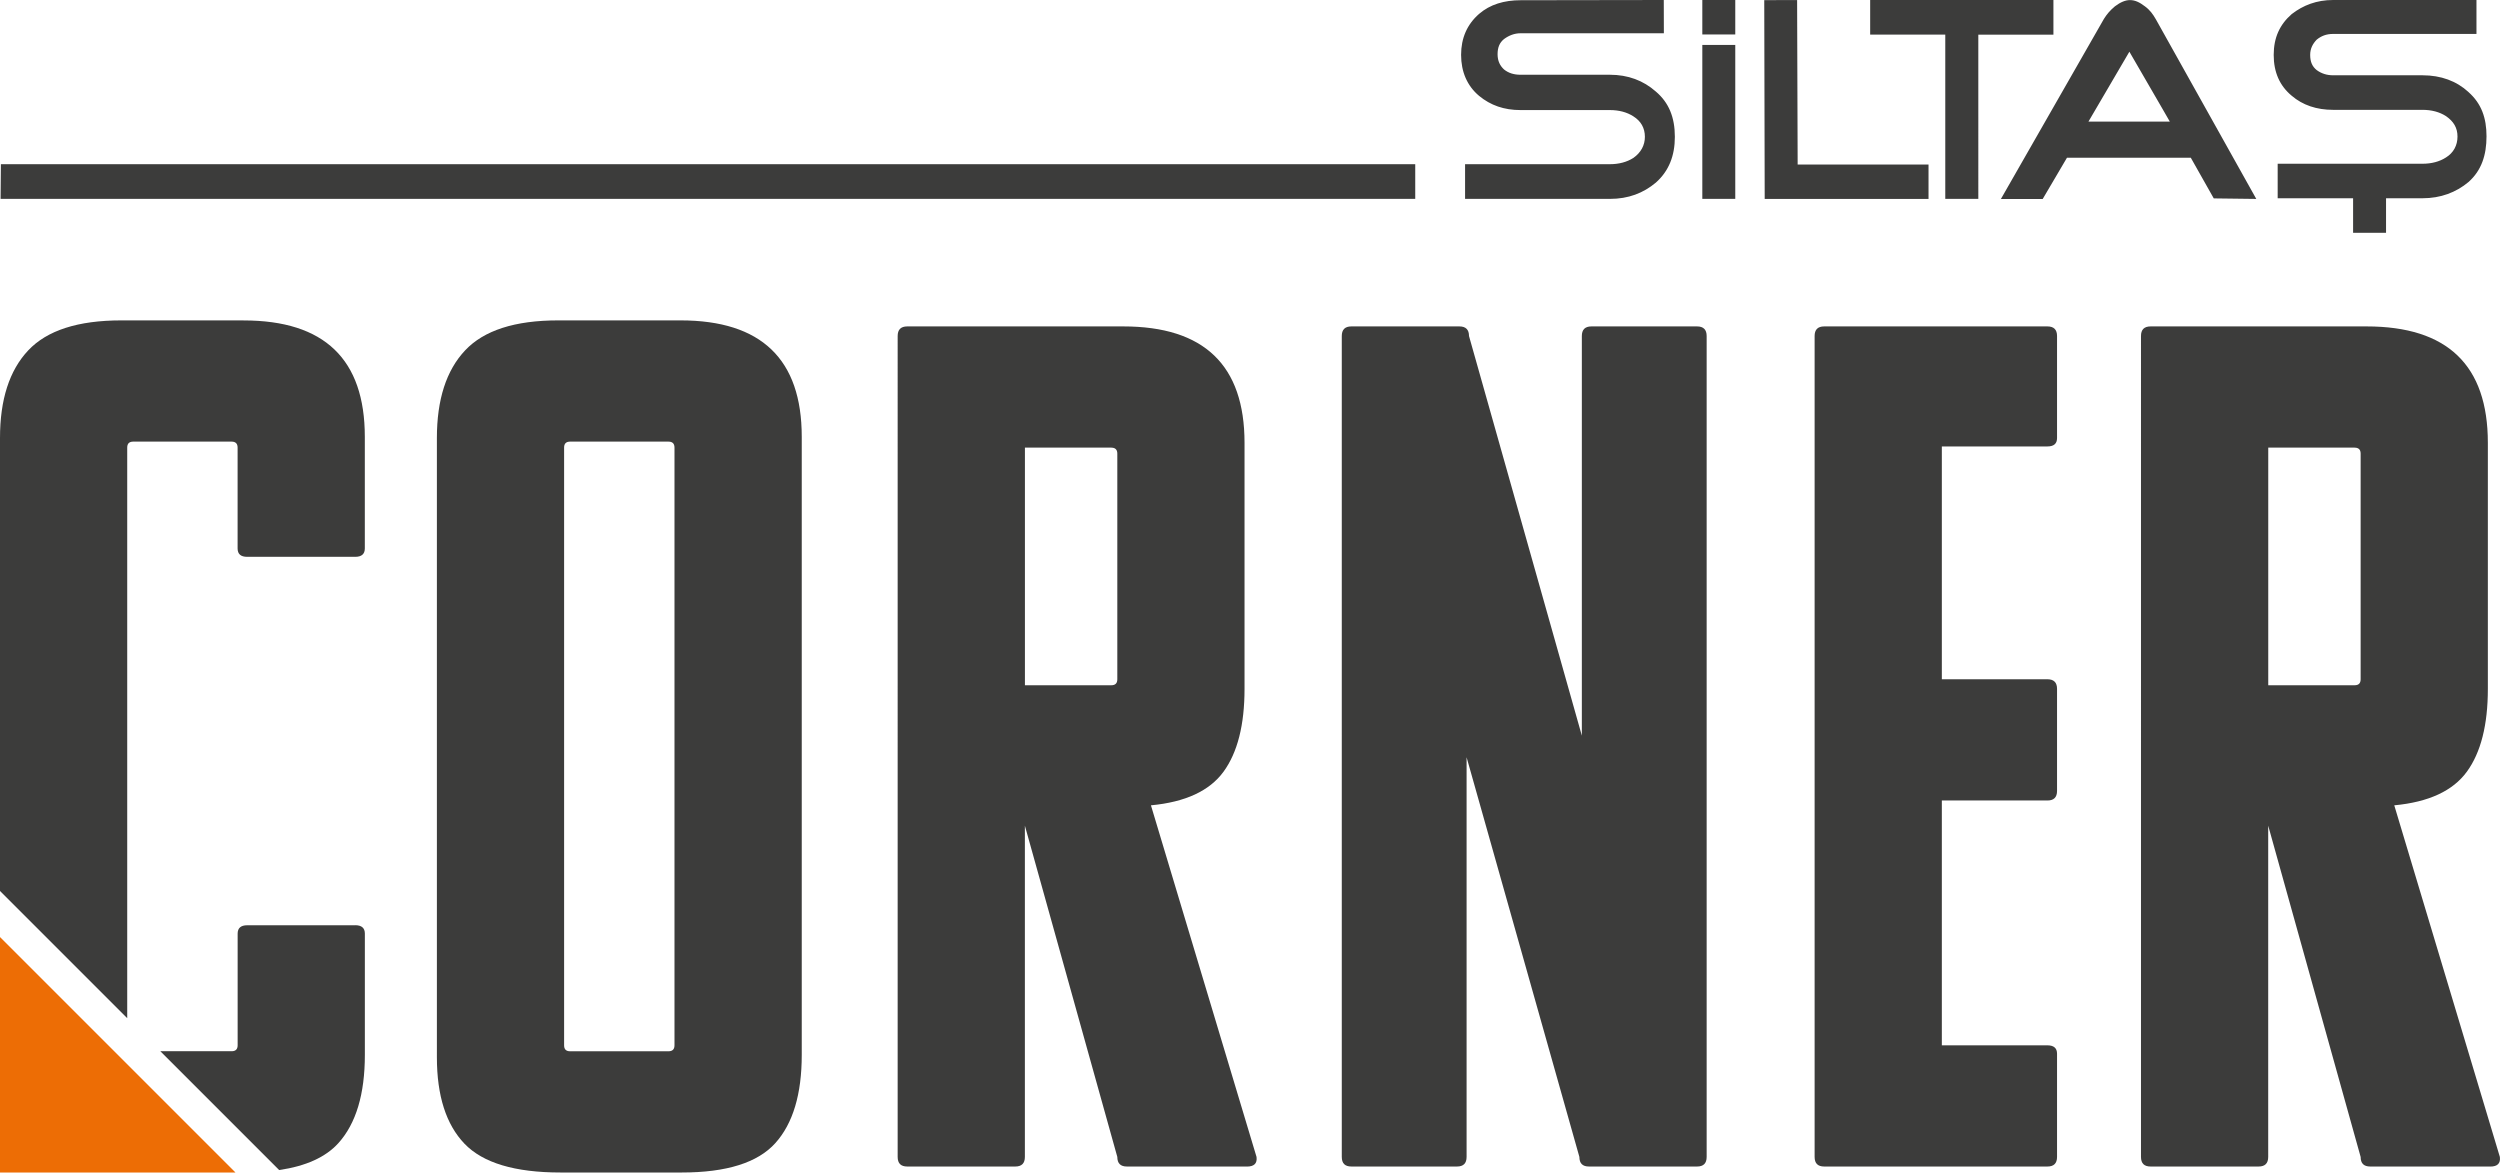
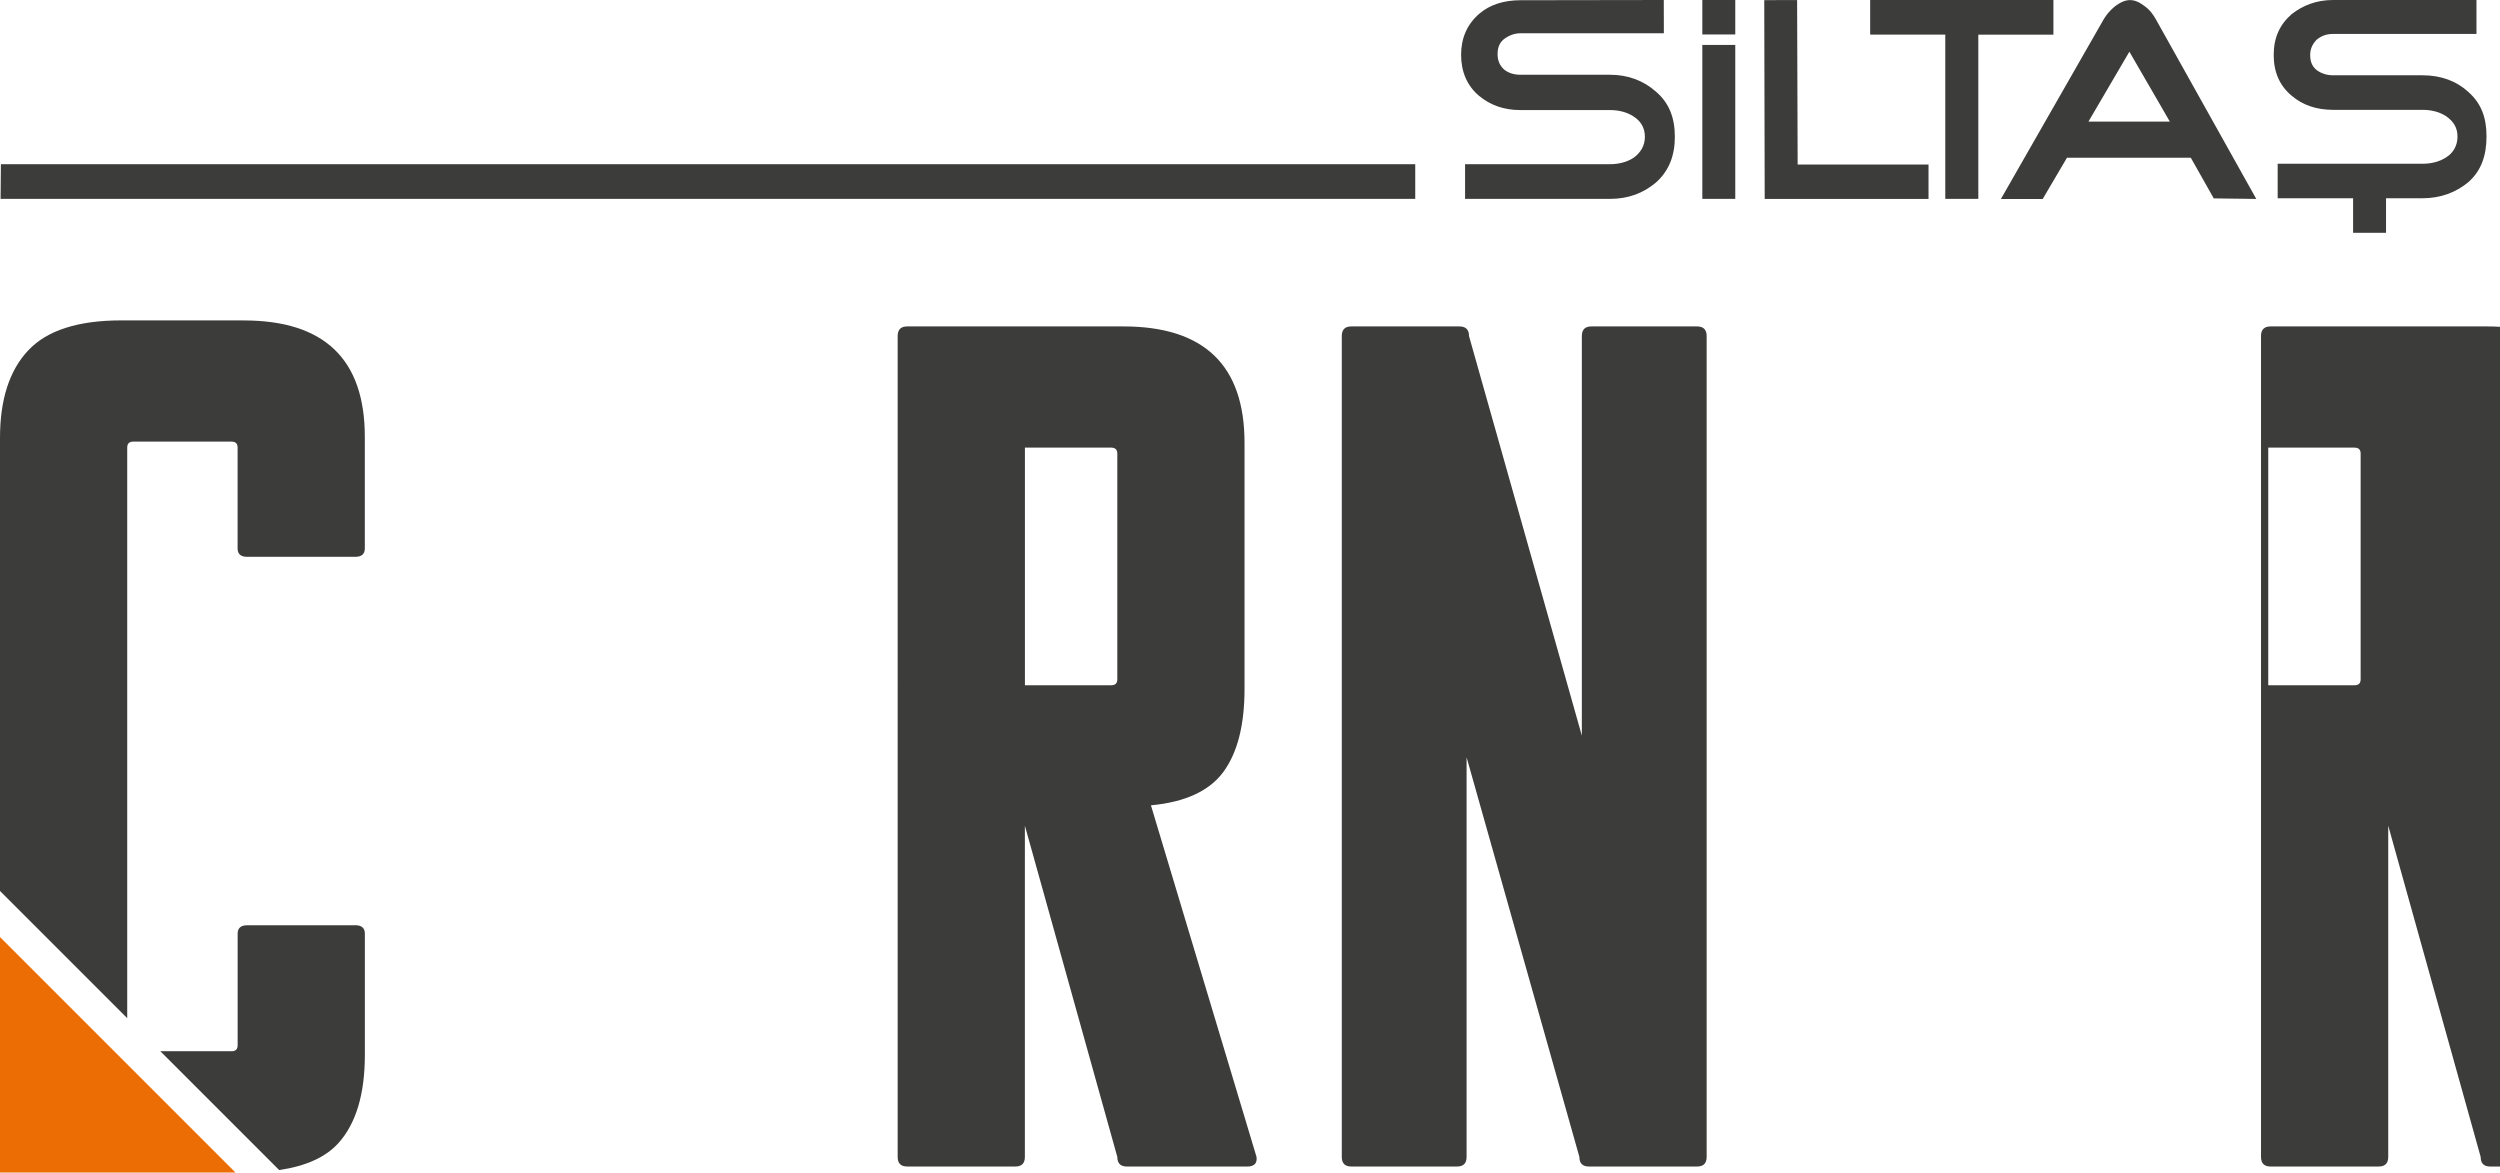
<svg xmlns="http://www.w3.org/2000/svg" id="Layer_1" data-name="Layer 1" viewBox="0 0 559.87 262.7">
  <defs>
    <style>      .cls-1 {        fill: #3c3c3b;      }      .cls-2 {        fill: #ed6d05;      }    </style>
  </defs>
  <g>
    <path class="cls-1" d="M552.81,20.61c-2.68-2.46-6.15-3.75-10.29-3.75h-20.02c-1.34,0-2.57-.35-3.69-1.17-1.01-.82-1.45-1.87-1.45-3.4,0-1.41.56-2.46,1.45-3.4,1.01-.82,2.13-1.29,3.69-1.29h32.1V0h-32.1c-3.69,0-6.71,1.17-9.28,3.16-2.68,2.34-4.03,5.27-4.03,9.14s1.34,6.91,4.03,9.14c2.46,2.11,5.59,3.16,9.28,3.16h20.02c2.01,0,3.8.47,5.26,1.41,1.68,1.17,2.57,2.58,2.57,4.57s-.89,3.63-2.57,4.68c-1.45.94-3.24,1.41-5.26,1.41h-32.44v7.73h16.89v7.73h7.38v-7.73h8.17c4.03,0,7.49-1.29,10.29-3.63,2.91-2.58,4.04-6.02,4.04-10.24,0-4.1-1.13-7.33-4.04-9.91M495.78,44.43l9.51.12-22.48-40.21c-.67-1.17-1.34-2.1-2.46-2.92-1.23-.94-2.24-1.4-3.36-1.4-1.01,0-2.13.47-3.36,1.4-1.12.94-1.79,1.75-2.46,2.81l-23.07,40.33h9.36s5.43-9.23,5.43-9.23h27.74l5.15,9.12ZM476.87,11.58l7.38,12.74,1.68,2.92h-18.23l9.17-15.66ZM418.82,0v7.75s.78,0,.78,0h16.04v36.78h7.4V7.76h16.82V0h-41.04ZM431.89,44.55h-36.69l-.1-44.52,7.36-.02.12,36.83h29.31v7.72ZM381.23,10.06h7.38v34.48h-7.38V10.06ZM381.23,0h7.38v7.72h-7.38V0ZM375.08,30.65c0,4.24-1.34,7.65-4.25,10.24-2.8,2.35-6.15,3.65-10.29,3.65h-32.44v-7.77h32.44c2.01,0,3.8-.47,5.26-1.41,1.68-1.18,2.57-2.83,2.57-4.71,0-2-.89-3.53-2.57-4.59-1.45-.94-3.24-1.41-5.26-1.41h-20.02c-3.69,0-6.71-1.06-9.28-3.18-2.68-2.24-4.03-5.42-4.03-9.18s1.34-6.83,4.03-9.18c2.46-2.12,5.62-3.06,9.31-3.06L372.6,0l.02,7.45h-32.1c-1.34,0-2.57.47-3.69,1.29-1.01.82-1.45,1.88-1.45,3.41s.56,2.59,1.45,3.41c1.01.82,2.24,1.18,3.69,1.18h20.02c4.03,0,7.49,1.29,10.29,3.77,2.91,2.47,4.25,5.77,4.25,10.12" />
    <polygon class="cls-1" points=".13 44.53 316.94 44.53 316.94 36.77 .2 36.77 .13 44.53" />
  </g>
-   <path class="cls-1" d="M125.52,262.58c-10.21,0-17.38-2.15-21.5-6.45-4.12-4.3-6.18-10.75-6.18-19.35V98.09c0-8.6,2.1-15.14,6.32-19.62,4.21-4.48,11.15-6.72,20.83-6.72h27.41c18.1,0,27.15,8.69,27.15,26.07v138.42c0,8.78-1.97,15.37-5.91,19.75-3.94,4.39-10.93,6.59-20.96,6.59h-27.14ZM151.05,100.24c0-.89-.45-1.34-1.34-1.34h-22.04c-.9,0-1.34.45-1.34,1.34v133.85c0,.9.44,1.34,1.34,1.34h22.04c.89,0,1.34-.44,1.34-1.34V100.24Z" />
  <path class="cls-1" d="M279.25,261.24h-26.88c-1.44,0-2.15-.71-2.15-2.15l-20.7-74.18v74.18c0,1.44-.72,2.15-2.15,2.15h-24.19c-1.44,0-2.15-.71-2.15-2.15V75.25c0-1.43.71-2.15,2.15-2.15h48.38c18.1,0,27.15,8.69,27.15,26.07v55.1c0,8.06-1.57,14.25-4.7,18.55-3.14,4.3-8.56,6.81-16.26,7.53l23.65,78.75c.18,1.44-.54,2.15-2.15,2.15ZM248.88,100.24h-19.35v53.22h19.35c.89,0,1.34-.44,1.34-1.34v-50.53c0-.89-.45-1.34-1.34-1.34Z" />
  <path class="cls-1" d="M380.04,261.24h-24.19c-1.44,0-2.15-.71-2.15-2.15l-25.26-89.5v89.5c0,1.44-.72,2.15-2.15,2.15h-23.65c-1.44,0-2.15-.71-2.15-2.15V75.25c0-1.43.71-2.15,2.15-2.15h24.19c1.43,0,2.15.72,2.15,2.15l25.27,89.5v-89.5c0-1.43.71-2.15,2.15-2.15h23.65c1.43,0,2.15.72,2.15,2.15v183.84c0,1.44-.72,2.15-2.15,2.15Z" />
-   <path class="cls-1" d="M458.52,261.24h-49.99c-1.44,0-2.15-.71-2.15-2.15V75.25c0-1.43.71-2.15,2.15-2.15h49.99c1.43,0,2.15.72,2.15,2.15v22.85c0,1.26-.72,1.88-2.15,1.88h-23.65v52.14h23.65c1.43,0,2.15.72,2.15,2.15v22.85c0,1.44-.72,2.15-2.15,2.15h-23.65v54.83h23.65c1.43,0,2.15.63,2.15,1.88v23.11c0,1.44-.72,2.15-2.15,2.15Z" />
-   <path class="cls-1" d="M557.69,261.24h-26.88c-1.44,0-2.15-.71-2.15-2.15l-20.7-74.18v74.18c0,1.44-.72,2.15-2.15,2.15h-24.19c-1.44,0-2.15-.71-2.15-2.15V75.25c0-1.43.71-2.15,2.15-2.15h48.38c18.1,0,27.15,8.69,27.15,26.07v55.1c0,8.06-1.57,14.25-4.7,18.55-3.14,4.3-8.56,6.81-16.26,7.53l23.65,78.75c.18,1.44-.54,2.15-2.15,2.15ZM527.32,100.24h-19.35v53.22h19.35c.89,0,1.34-.44,1.34-1.34v-50.53c0-.89-.45-1.34-1.34-1.34Z" />
+   <path class="cls-1" d="M557.69,261.24c-1.44,0-2.15-.71-2.15-2.15l-20.7-74.18v74.18c0,1.44-.72,2.15-2.15,2.15h-24.19c-1.44,0-2.15-.71-2.15-2.15V75.25c0-1.43.71-2.15,2.15-2.15h48.38c18.1,0,27.15,8.69,27.15,26.07v55.1c0,8.06-1.57,14.25-4.7,18.55-3.14,4.3-8.56,6.81-16.26,7.53l23.65,78.75c.18,1.44-.54,2.15-2.15,2.15ZM527.32,100.24h-19.35v53.22h19.35c.89,0,1.34-.44,1.34-1.34v-50.53c0-.89-.45-1.34-1.34-1.34Z" />
  <g>
    <path class="cls-1" d="M54.56,71.75h-27.41c-9.68,0-16.62,2.24-20.83,6.72C2.1,82.95,0,89.49,0,98.09v101.44l28.49,28.49v-127.78c0-.89.44-1.34,1.34-1.34h22.04c.89,0,1.34.45,1.34,1.34v22.58c0,1.26.71,1.88,2.15,1.88h24.19c1.43,0,2.15-.63,2.15-1.88v-24.99c0-17.38-9.05-26.07-27.15-26.07Z" />
    <path class="cls-1" d="M79.56,207.21h-24.19c-1.44,0-2.15.63-2.15,1.88v24.99c0,.9-.45,1.34-1.34,1.34h-15.97l26.61,26.61c6-.88,10.44-2.89,13.28-6.05,3.94-4.39,5.91-10.97,5.91-19.75v-27.15c0-1.25-.72-1.88-2.15-1.88Z" />
  </g>
  <polygon class="cls-2" points="0 262.58 0 209.85 52.73 262.58 0 262.58" />
</svg>